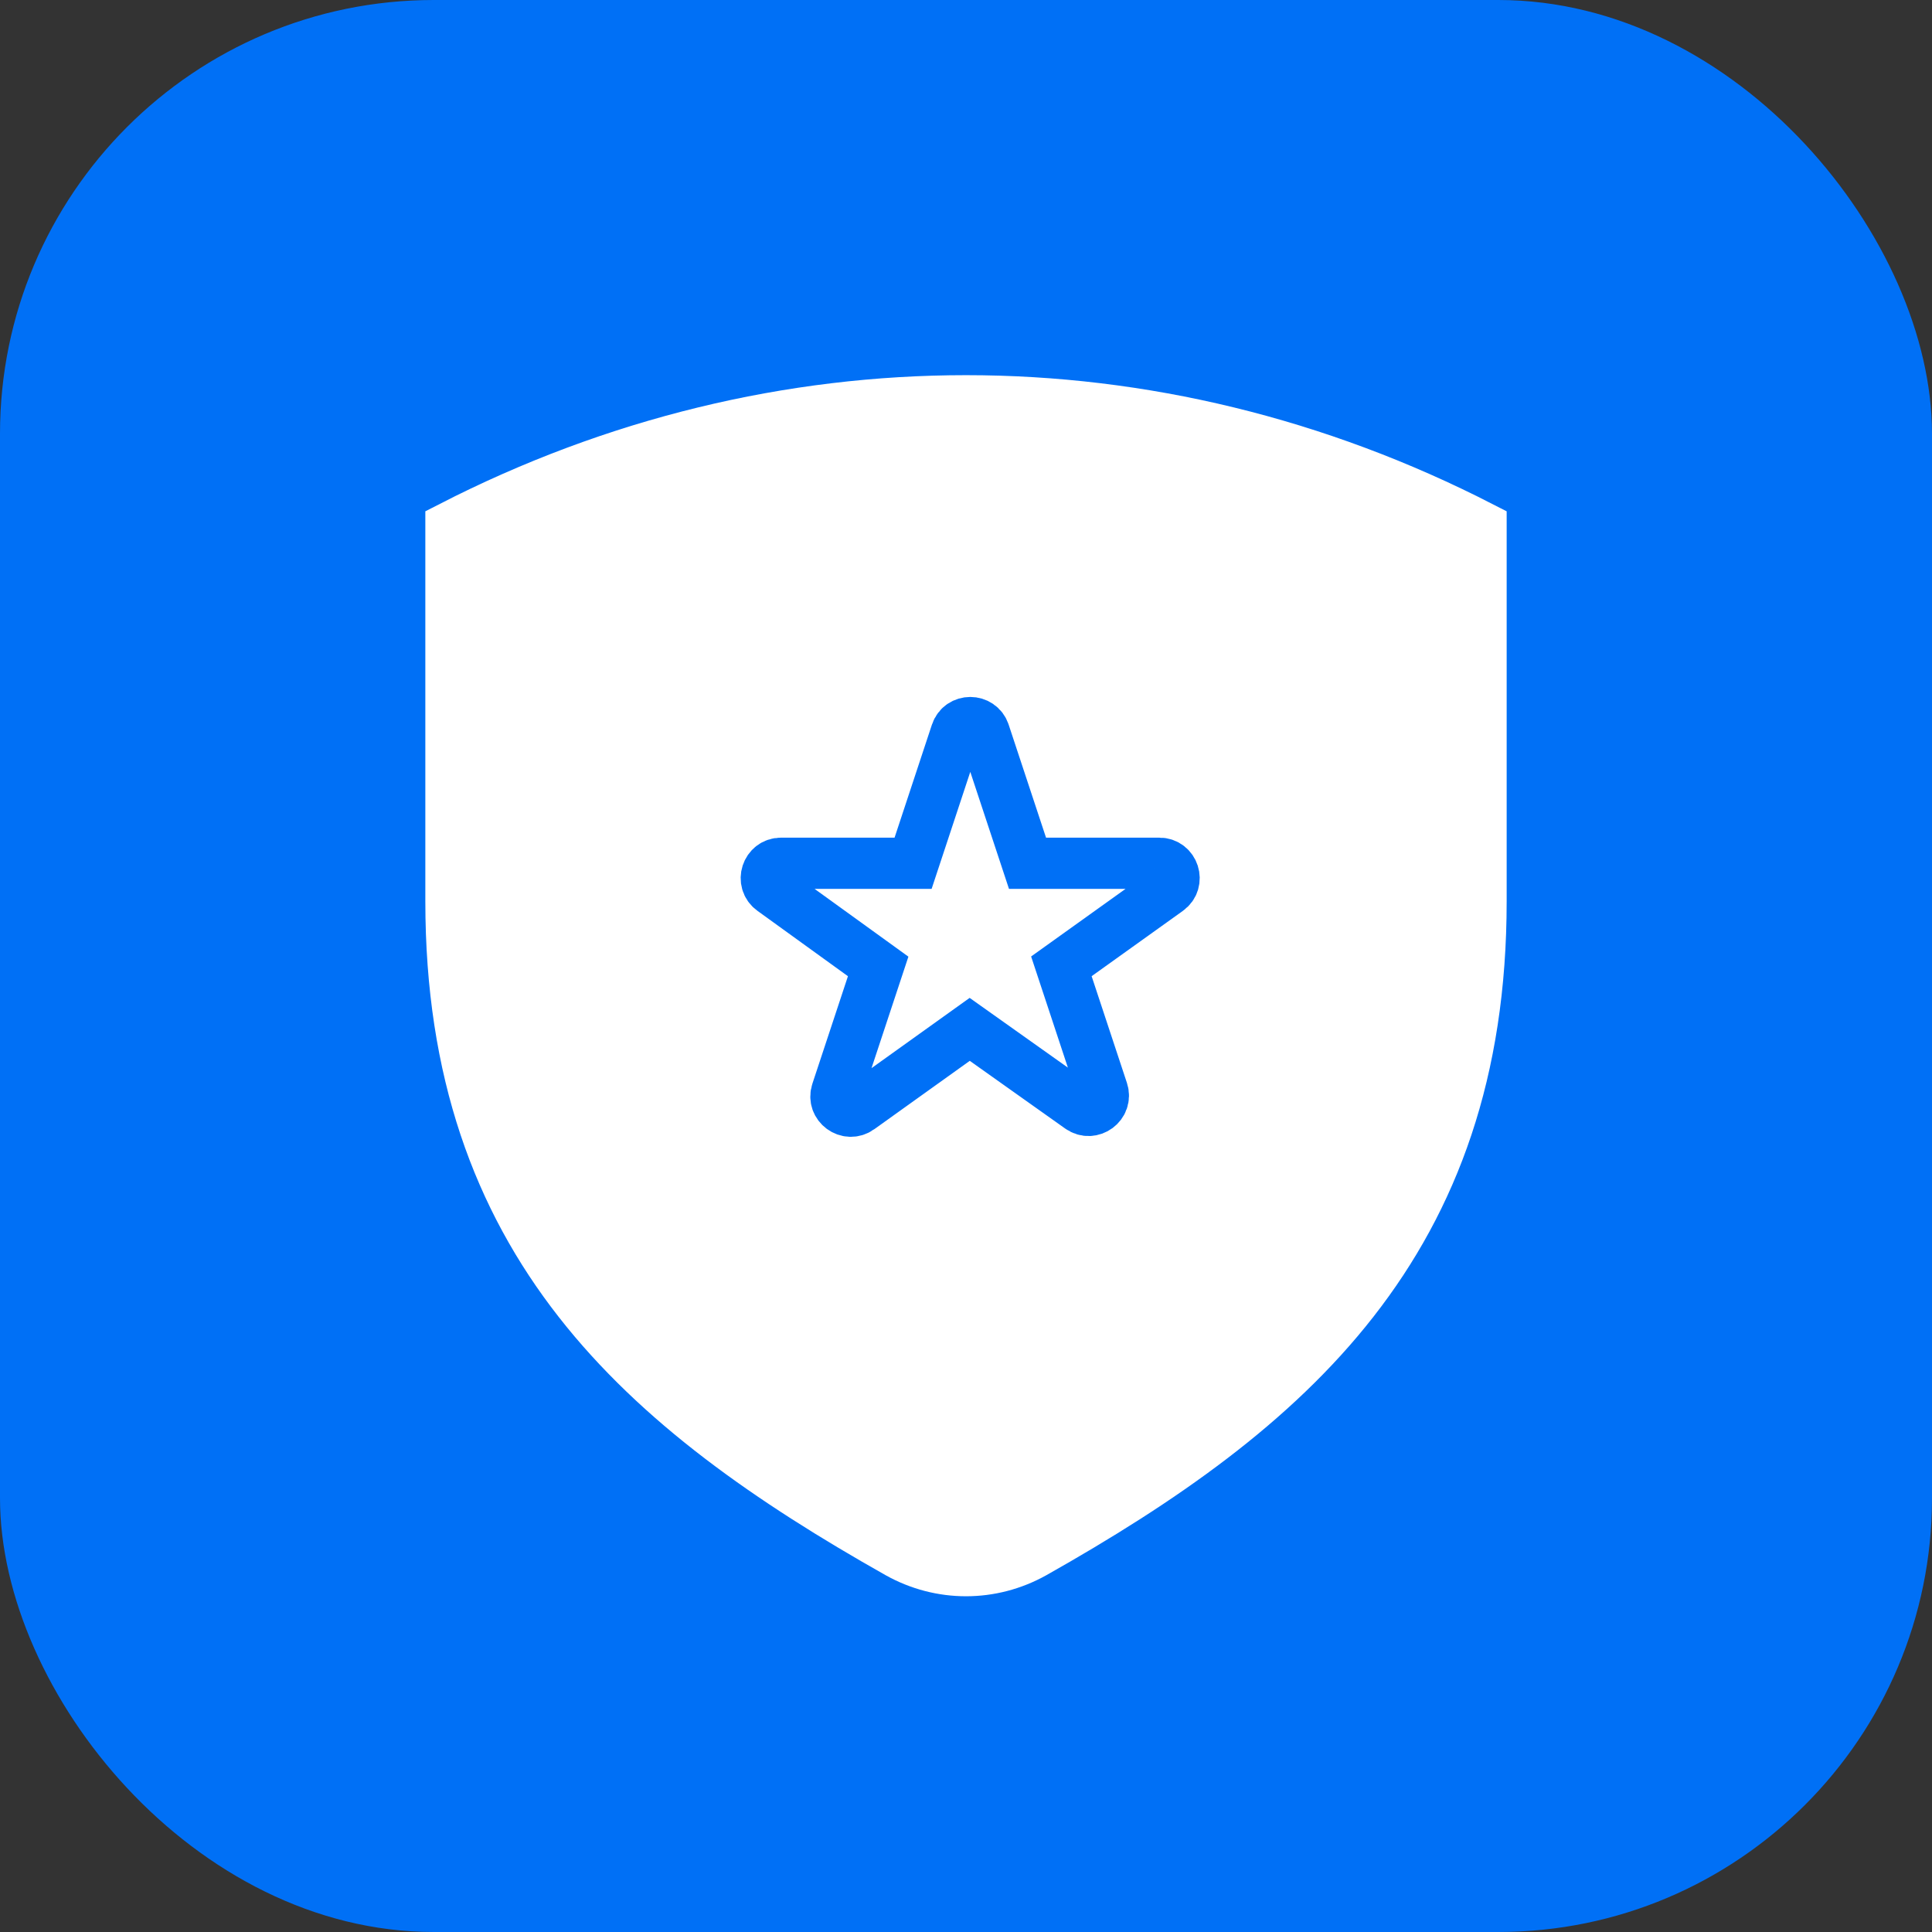
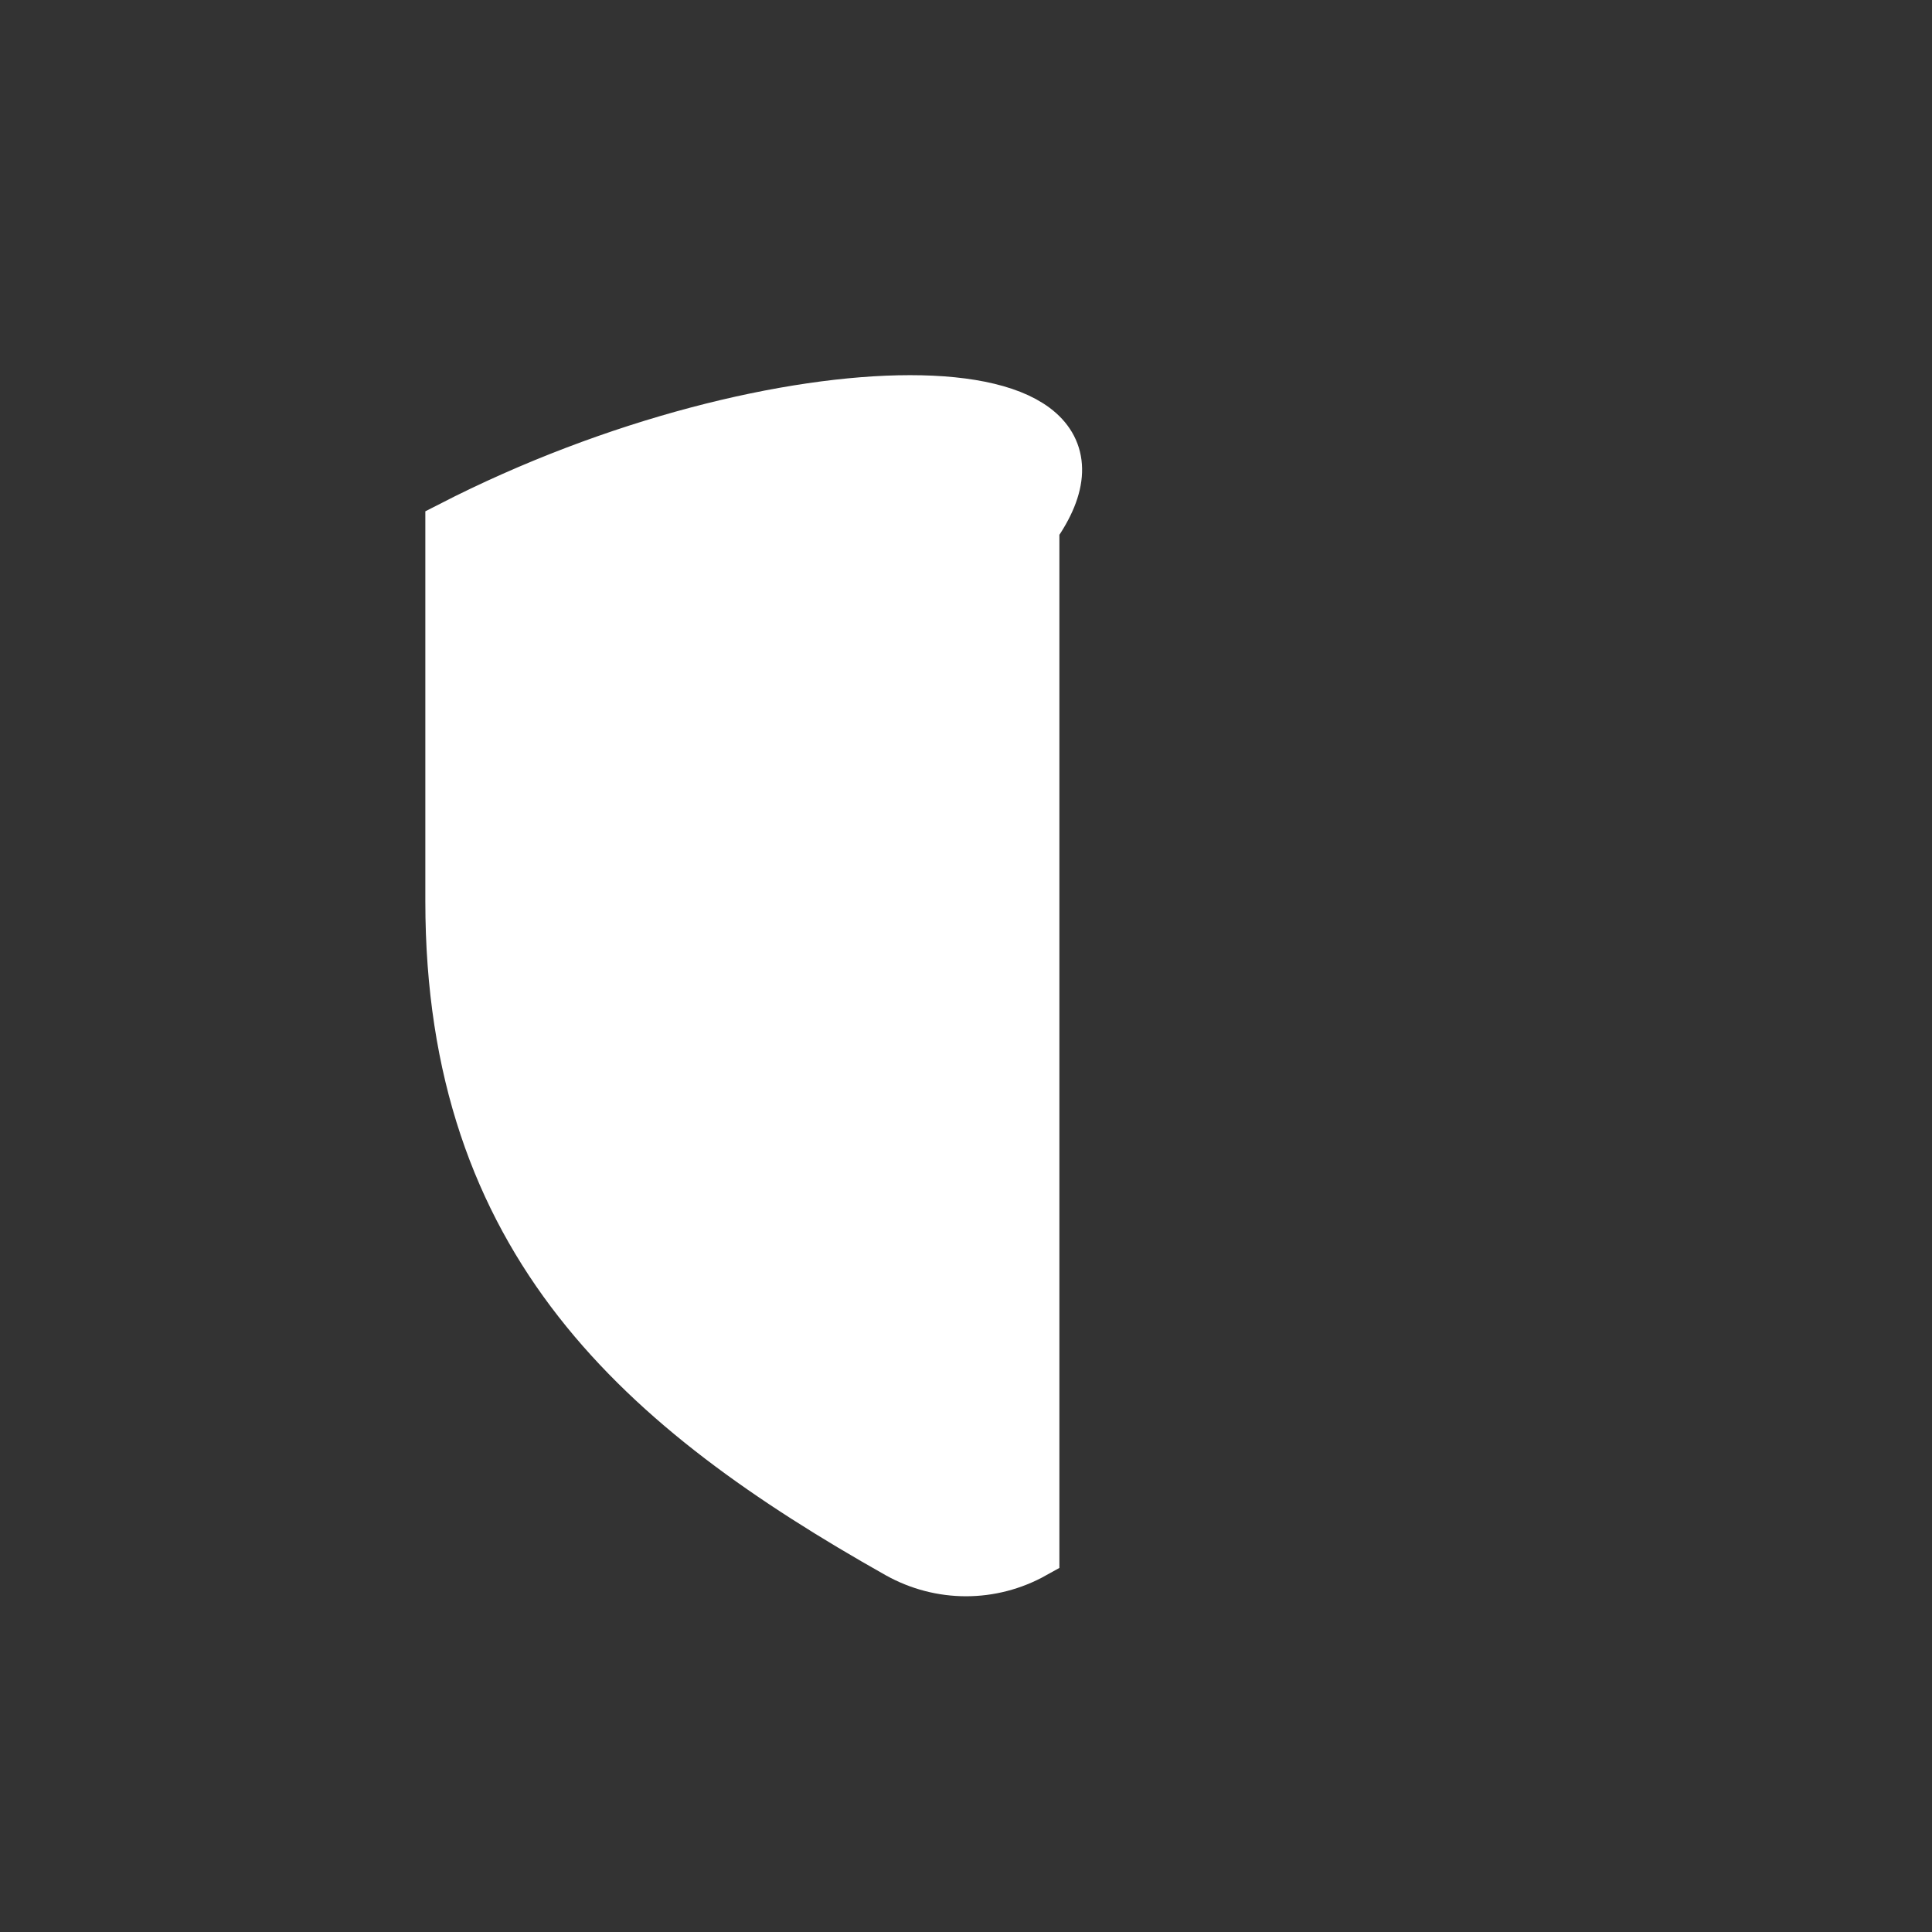
<svg xmlns="http://www.w3.org/2000/svg" width="98" height="98" viewBox="0 0 98 98" fill="none">
  <rect x="0" y="0" width="98" height="98" fill="#333333" stroke="none" />
-   <rect width="98" height="98" rx="22" fill="#0070F6" />
-   <path fill-rule="evenodd" clip-rule="evenodd" d="M22.875 26.73V45.722C22.875 63.016 32.584 71.446 45.563 78.77C47.713 79.97 50.287 79.97 52.437 78.77C65.416 71.446 75.125 63.016 75.125 45.722V26.73C58.493 18.197 39.507 18.197 22.875 26.73Z" fill="white" stroke="white" stroke-width="2.6" />
-   <path d="M44.545 49.022L42.443 55.376C42.215 56.065 43.002 56.644 43.592 56.221L49.188 52.214L54.782 56.184C55.372 56.603 56.155 56.024 55.928 55.336L53.838 49.017L59.241 45.149C59.834 44.724 59.533 43.789 58.804 43.789H52.12L49.93 37.167C49.703 36.481 48.732 36.481 48.505 37.167L46.316 43.789H39.621C38.894 43.789 38.592 44.721 39.182 45.147L44.545 49.022Z" stroke="#0070F6" stroke-width="2.6" stroke-linecap="round" />
+   <path fill-rule="evenodd" clip-rule="evenodd" d="M22.875 26.73V45.722C22.875 63.016 32.584 71.446 45.563 78.77C47.713 79.97 50.287 79.97 52.437 78.77V26.73C58.493 18.197 39.507 18.197 22.875 26.73Z" fill="white" stroke="white" stroke-width="2.6" />
</svg>